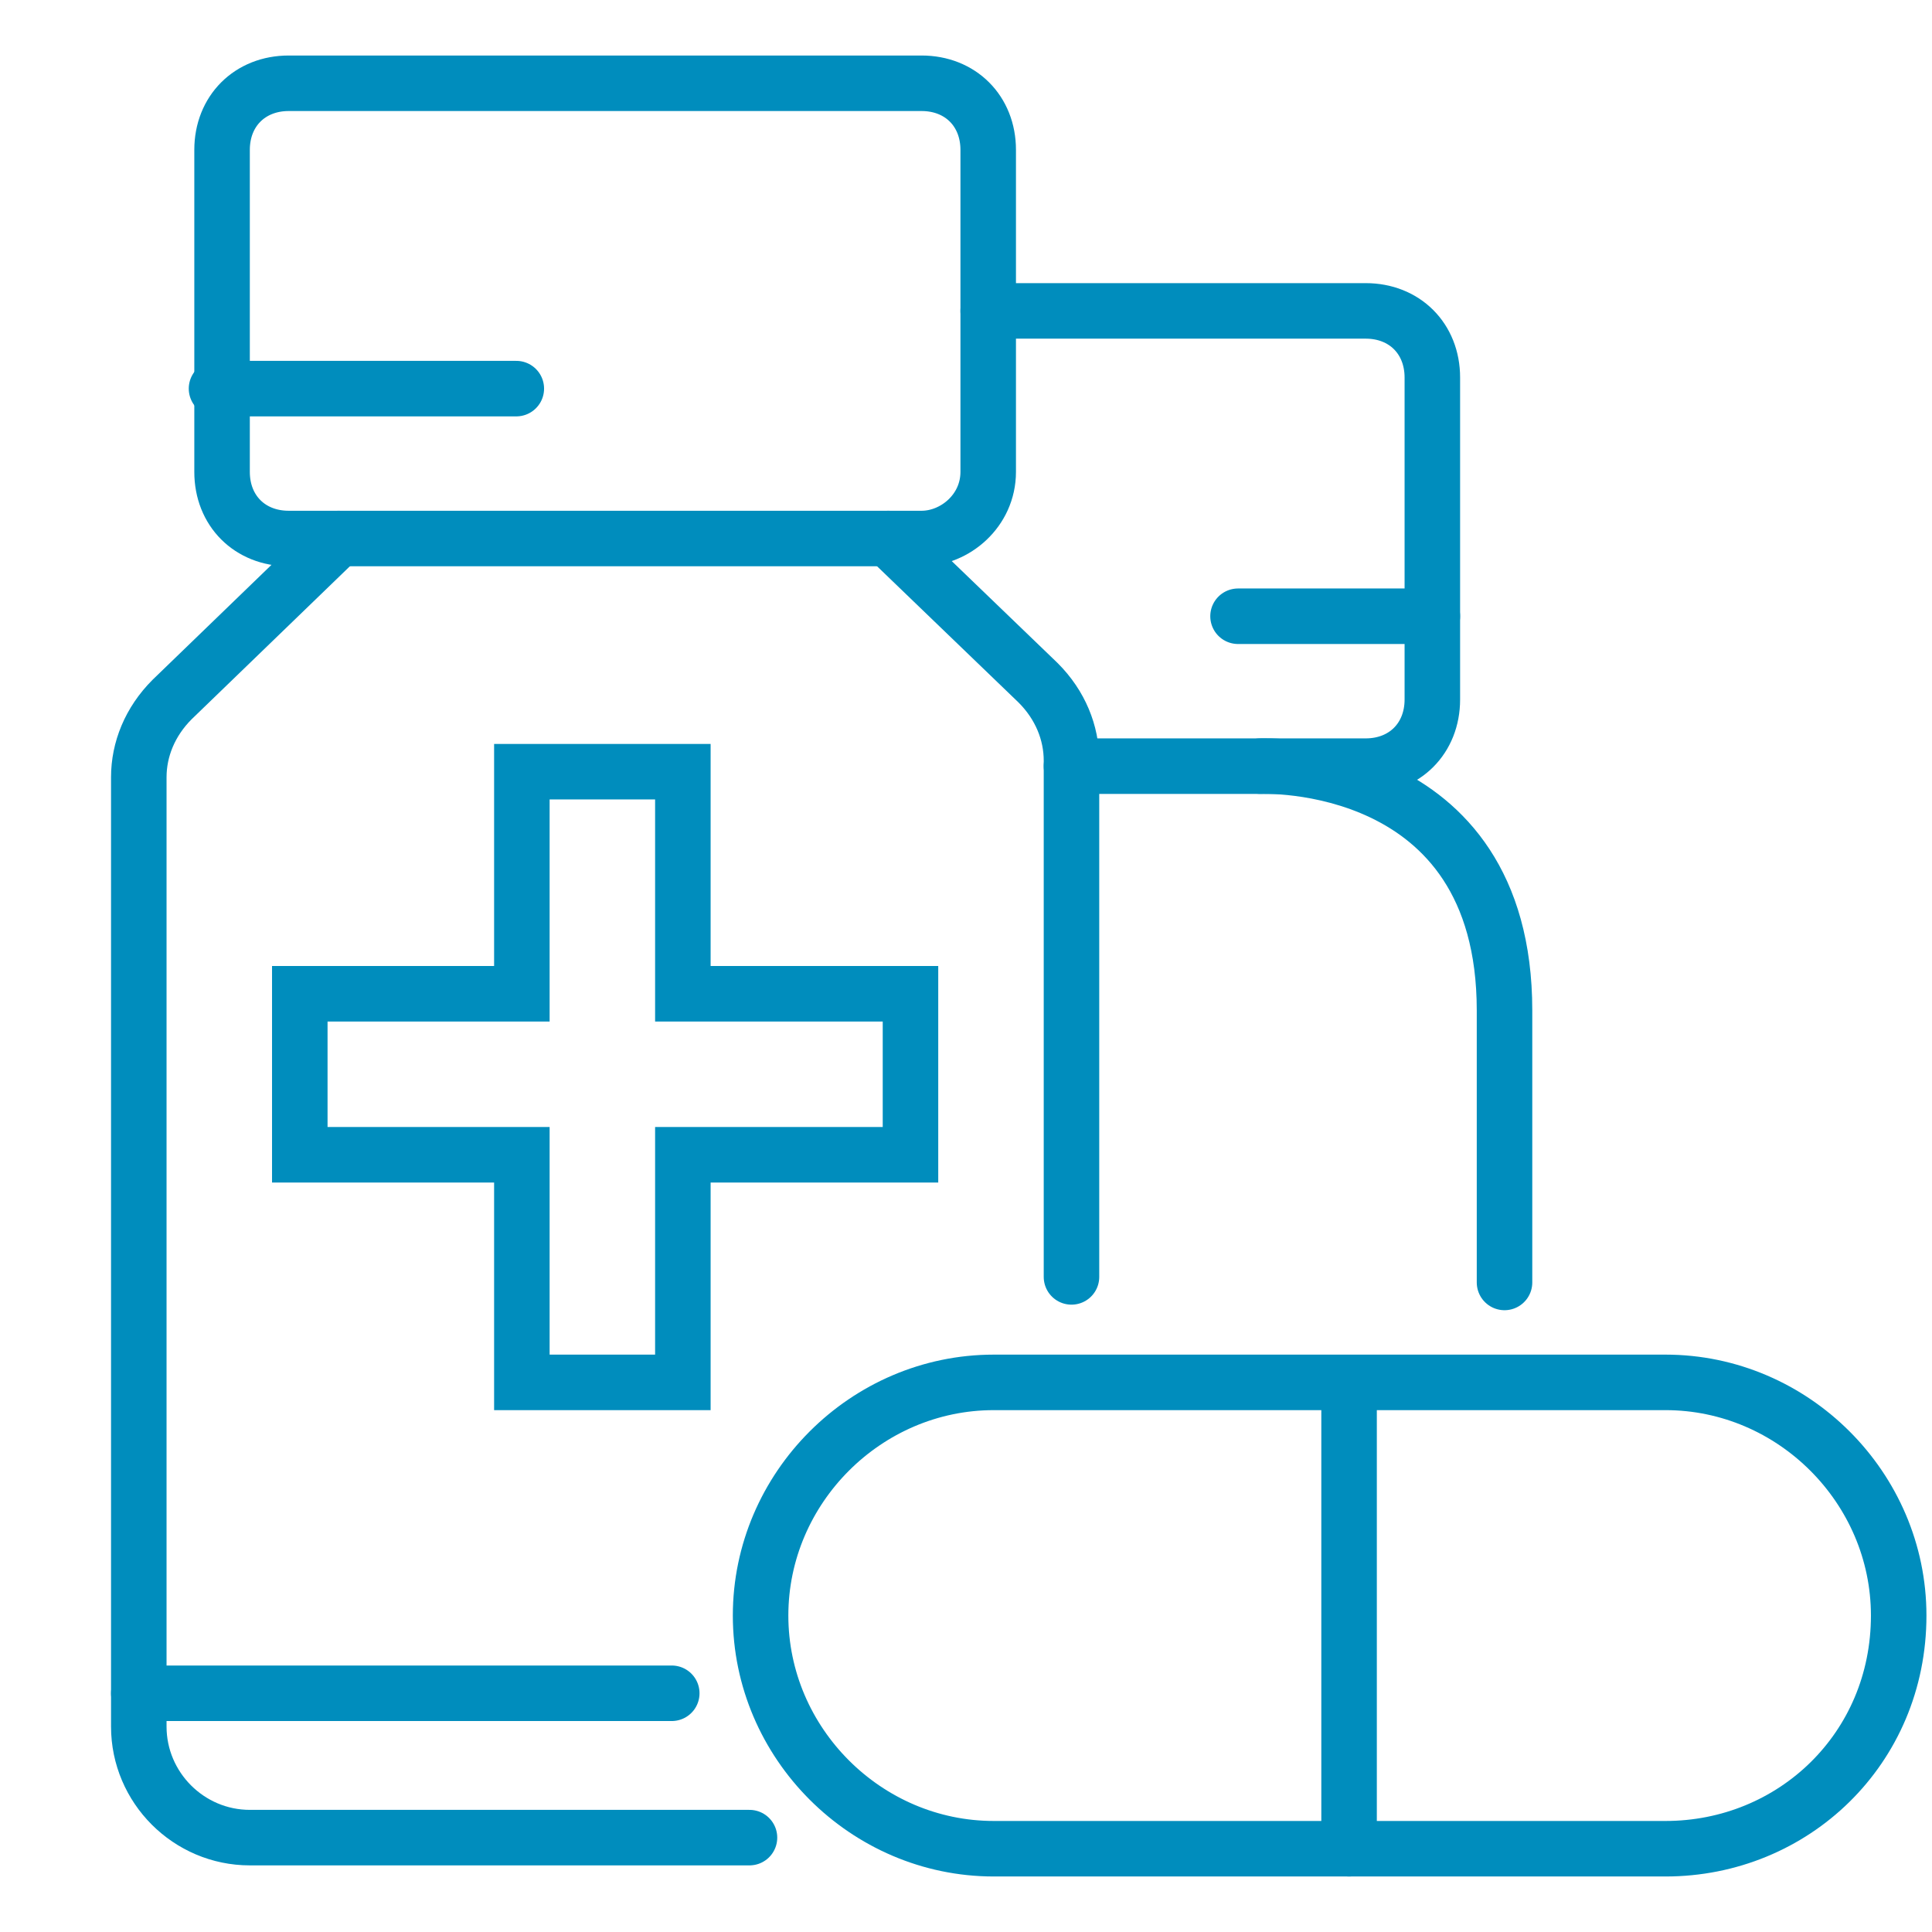
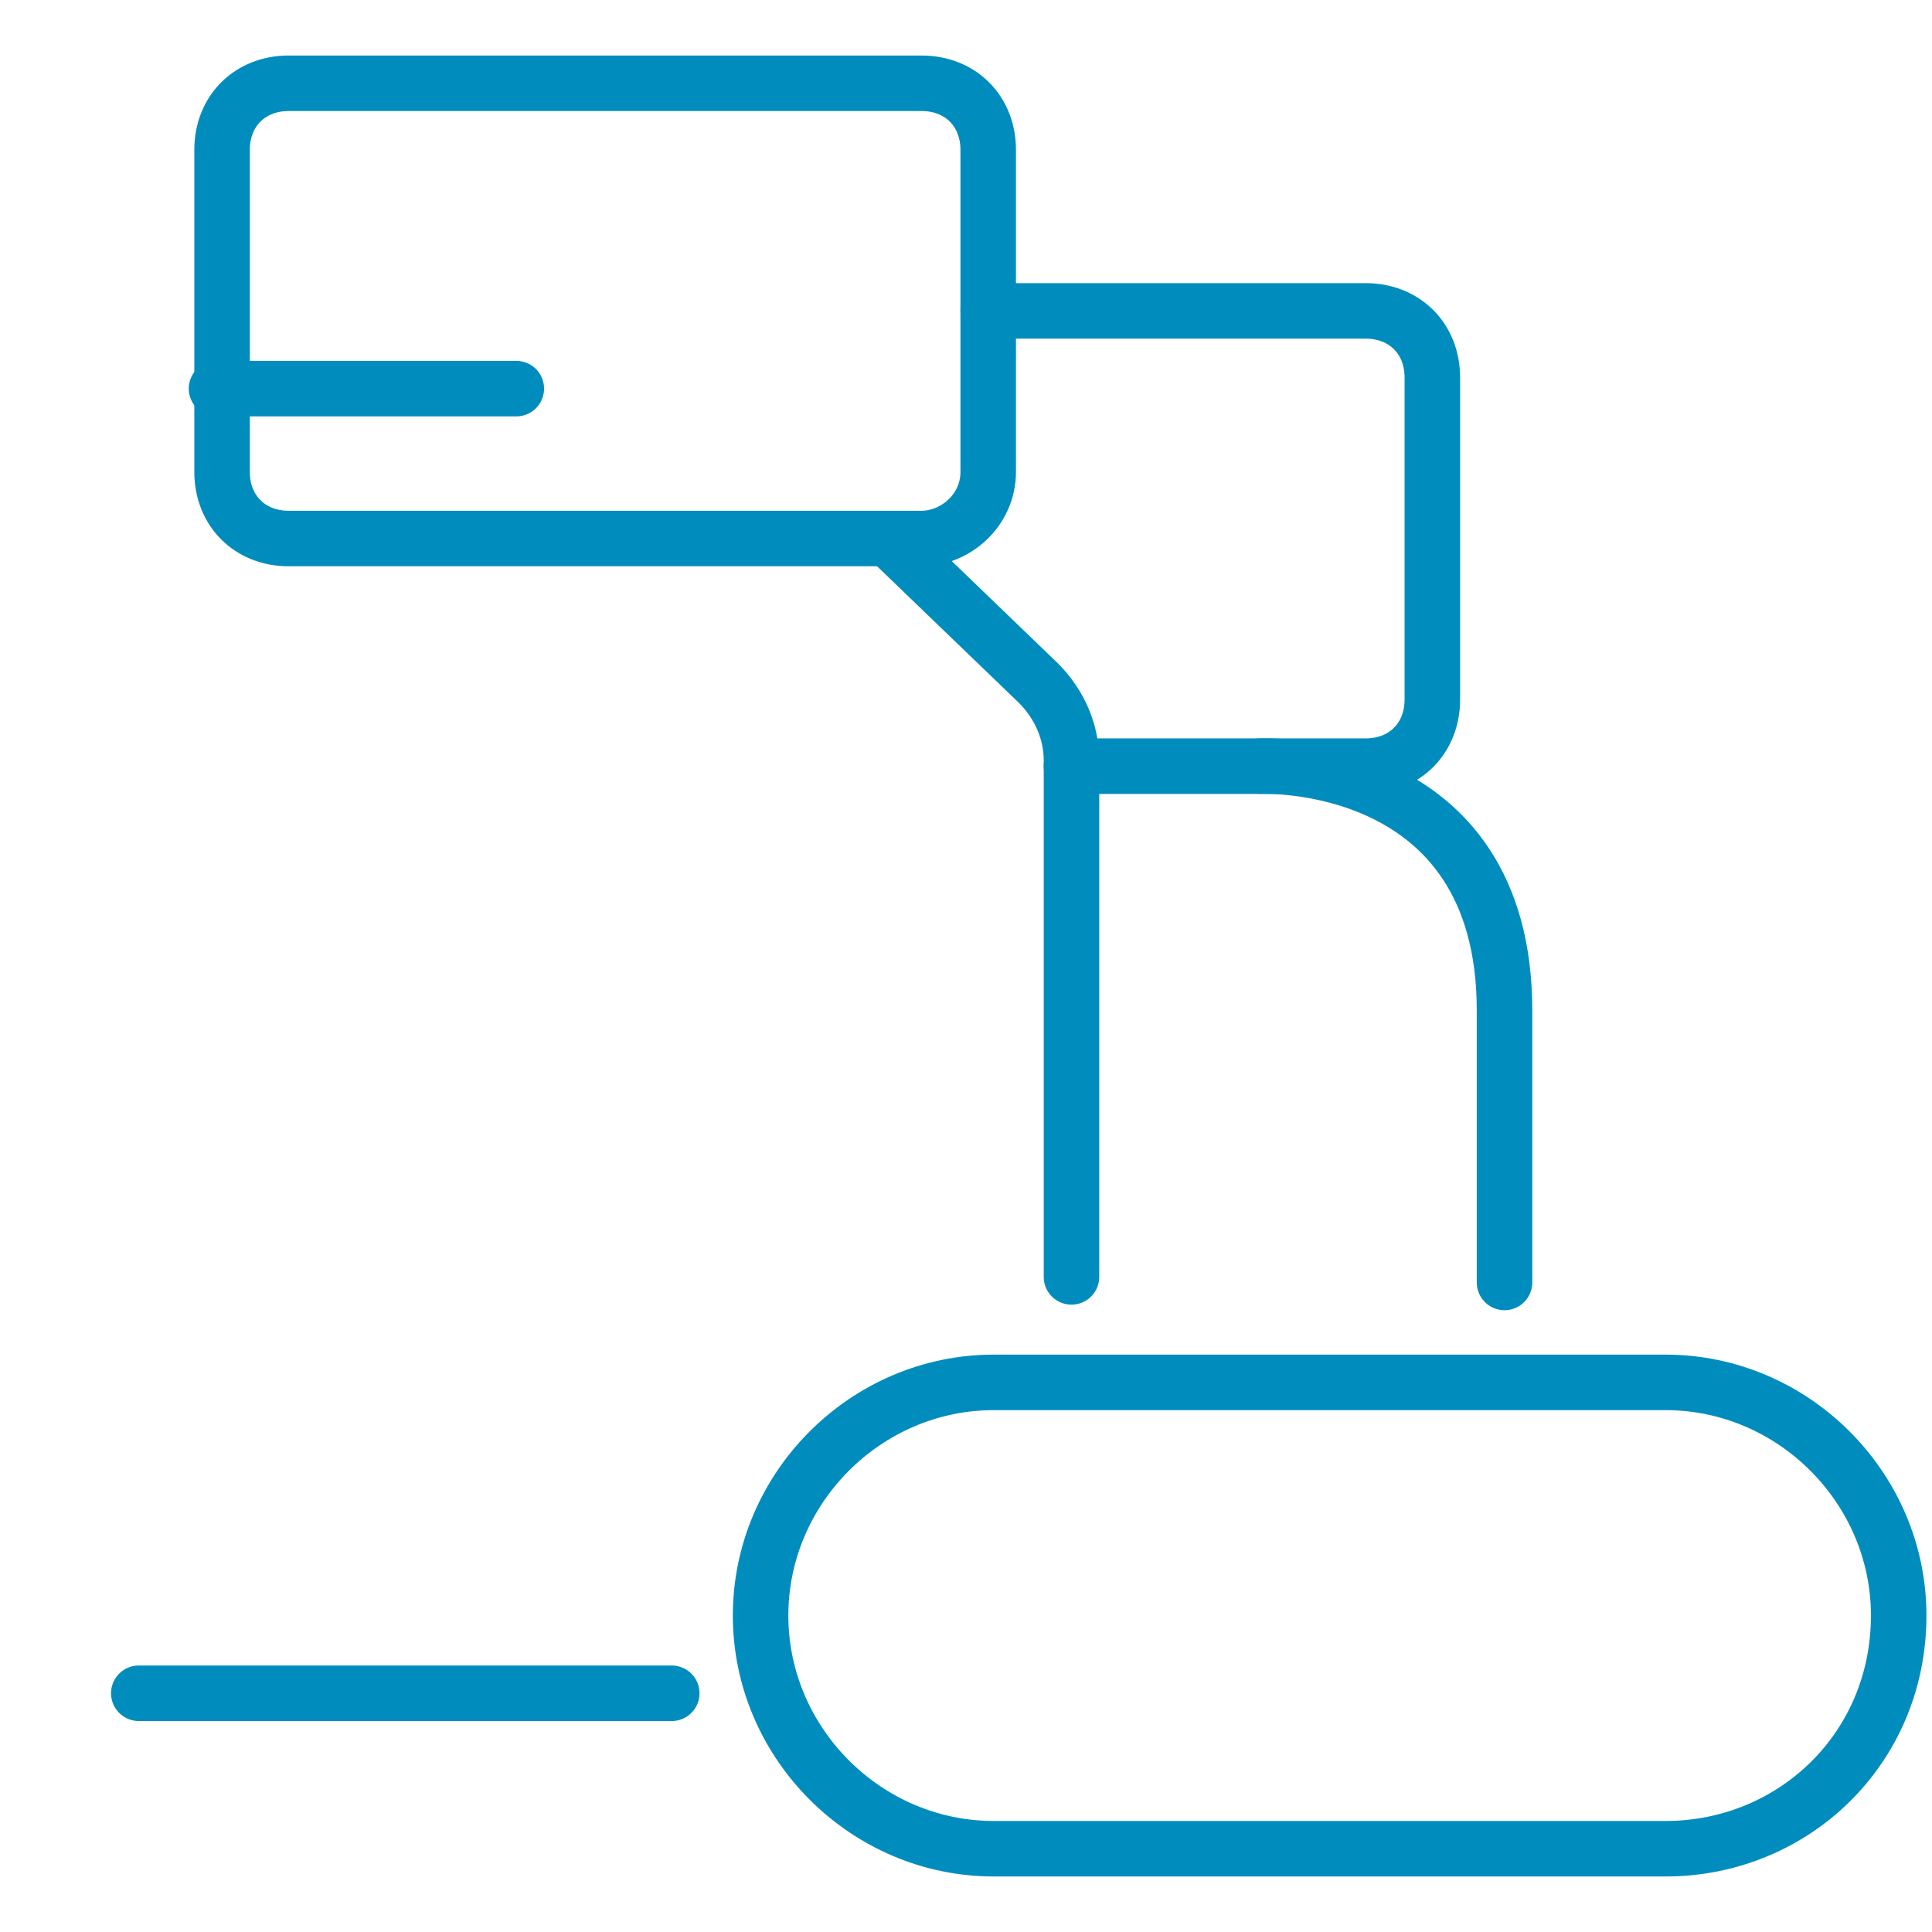
<svg xmlns="http://www.w3.org/2000/svg" version="1.1" id="Layer_1" x="0px" y="0px" viewBox="0 0 34.8 34.8" style="enable-background:new 0 0 34.8 34.8;" xml:space="preserve">
  <style type="text/css">
	.st0{fill:none;stroke:#008DBD;stroke-linecap:round;stroke-linejoin:round;stroke-miterlimit:10;}
	.st1{fill:none;stroke:#008DBD;stroke-linecap:round;stroke-miterlimit:10;}
</style>
  <g>
    <g>
      <path class="st0" d="M16.6,9.7H5.2C4.5,9.7,4,9.2,4,8.5V2.7C4,2,4.5,1.5,5.2,1.5h11.4c0.7,0,1.2,0.5,1.2,1.2v5.8    C17.8,9.2,17.2,9.7,16.6,9.7z" />
      <path class="st0" d="M17.8,5.6h6.8c0.7,0,1.2,0.5,1.2,1.2v5.8c0,0.7-0.5,1.2-1.2,1.2h-5.3" />
      <path class="st0" d="M19.3,23v-9.3c0-0.5-0.2-1-0.6-1.4L16,9.7" />
-       <path class="st0" d="M6.1,9.7l-3,2.9C2.7,13,2.5,13.5,2.5,14v17.1c0,1.1,0.9,2,2,2h9" />
-       <path class="st0" d="M30,33.3H17.9c-2.3,0-4.2-1.9-4.2-4.2l0,0c0-2.3,1.9-4.2,4.2-4.2H30c2.3,0,4.2,1.9,4.2,4.2l0,0    C34.2,31.5,32.3,33.3,30,33.3z" />
-       <line class="st0" x1="24.3" y1="25" x2="24.3" y2="33.3" />
+       <path class="st0" d="M30,33.3H17.9c-2.3,0-4.2-1.9-4.2-4.2l0,0c0-2.3,1.9-4.2,4.2-4.2H30c2.3,0,4.2,1.9,4.2,4.2l0,0    C34.2,31.5,32.3,33.3,30,33.3" />
      <path class="st0" d="M22.7,13.8c0,0,4.4-0.2,4.4,4.4s0,4.9,0,4.9" />
      <line class="st0" x1="2.5" y1="30.5" x2="12.1" y2="30.5" />
      <line class="st0" x1="3.9" y1="7" x2="9.3" y2="7" />
-       <line class="st0" x1="25.8" y1="11.1" x2="22.3" y2="11.1" />
    </g>
-     <polygon class="st1" points="16.4,17.9 12.3,17.9 12.3,13.9 9.4,13.9 9.4,17.9 5.4,17.9 5.4,20.8 9.4,20.8 9.4,24.9 12.3,24.9    12.3,20.8 16.4,20.8  " />
  </g>
</svg>